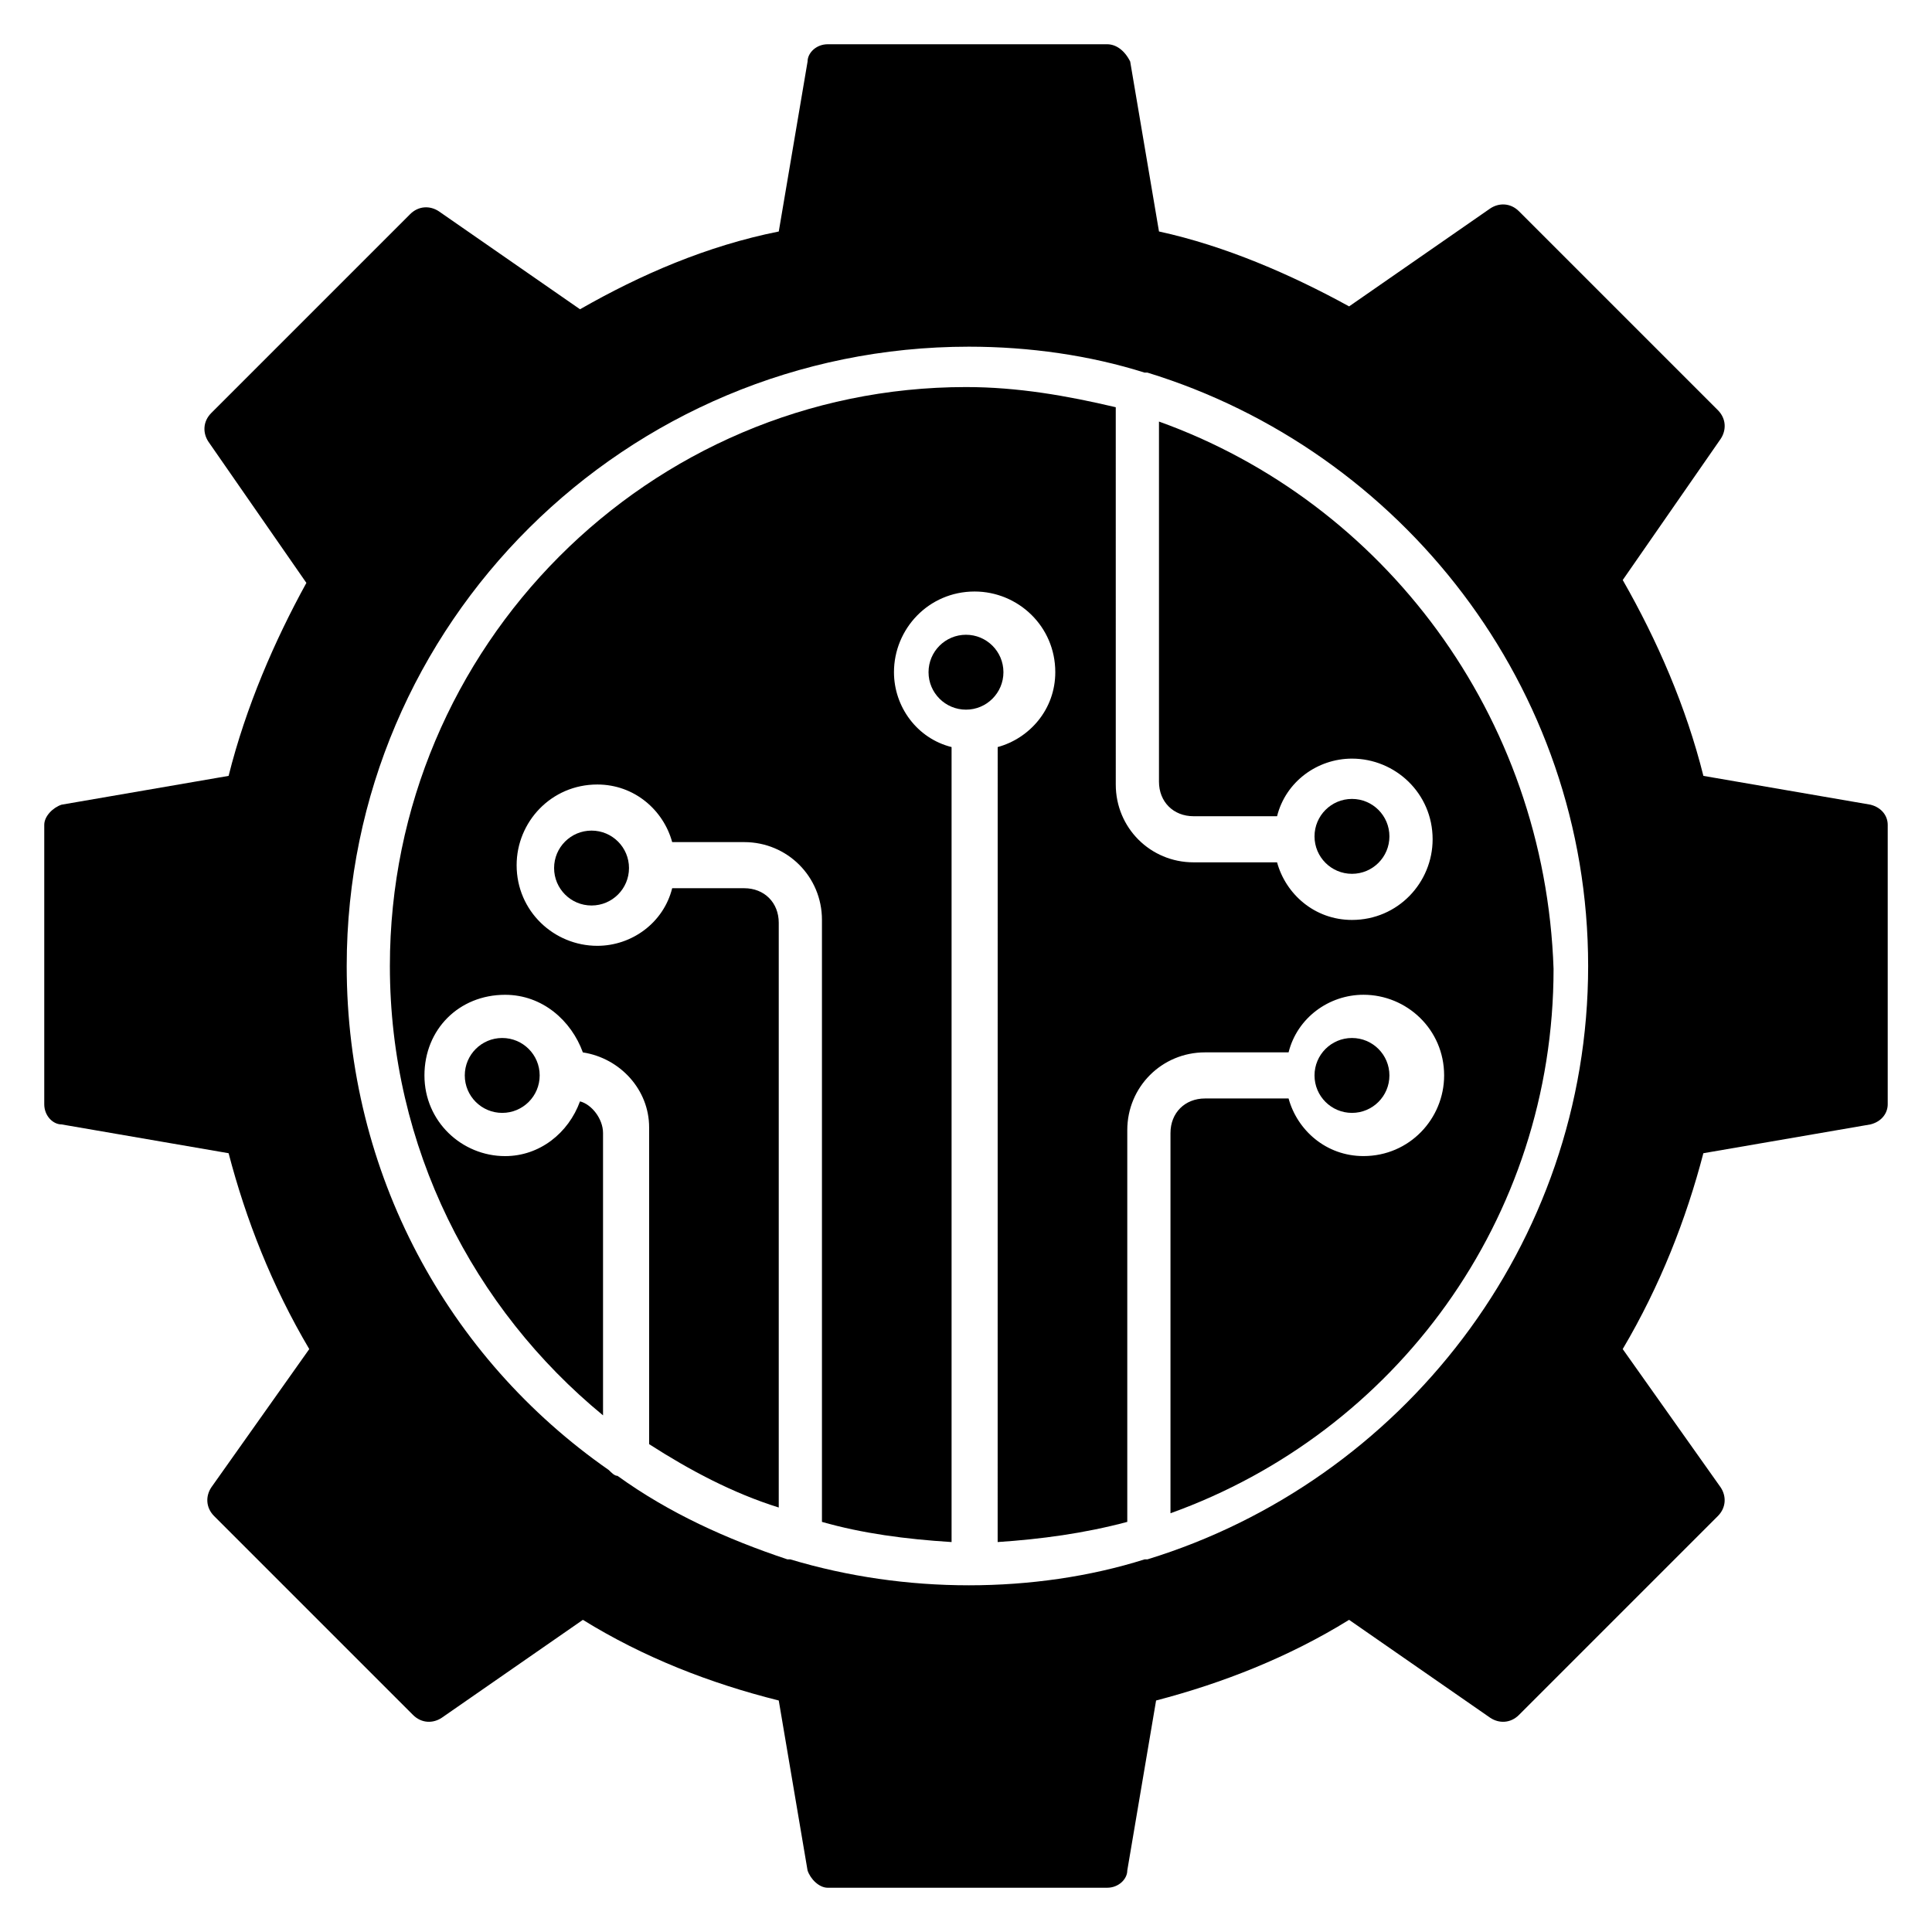
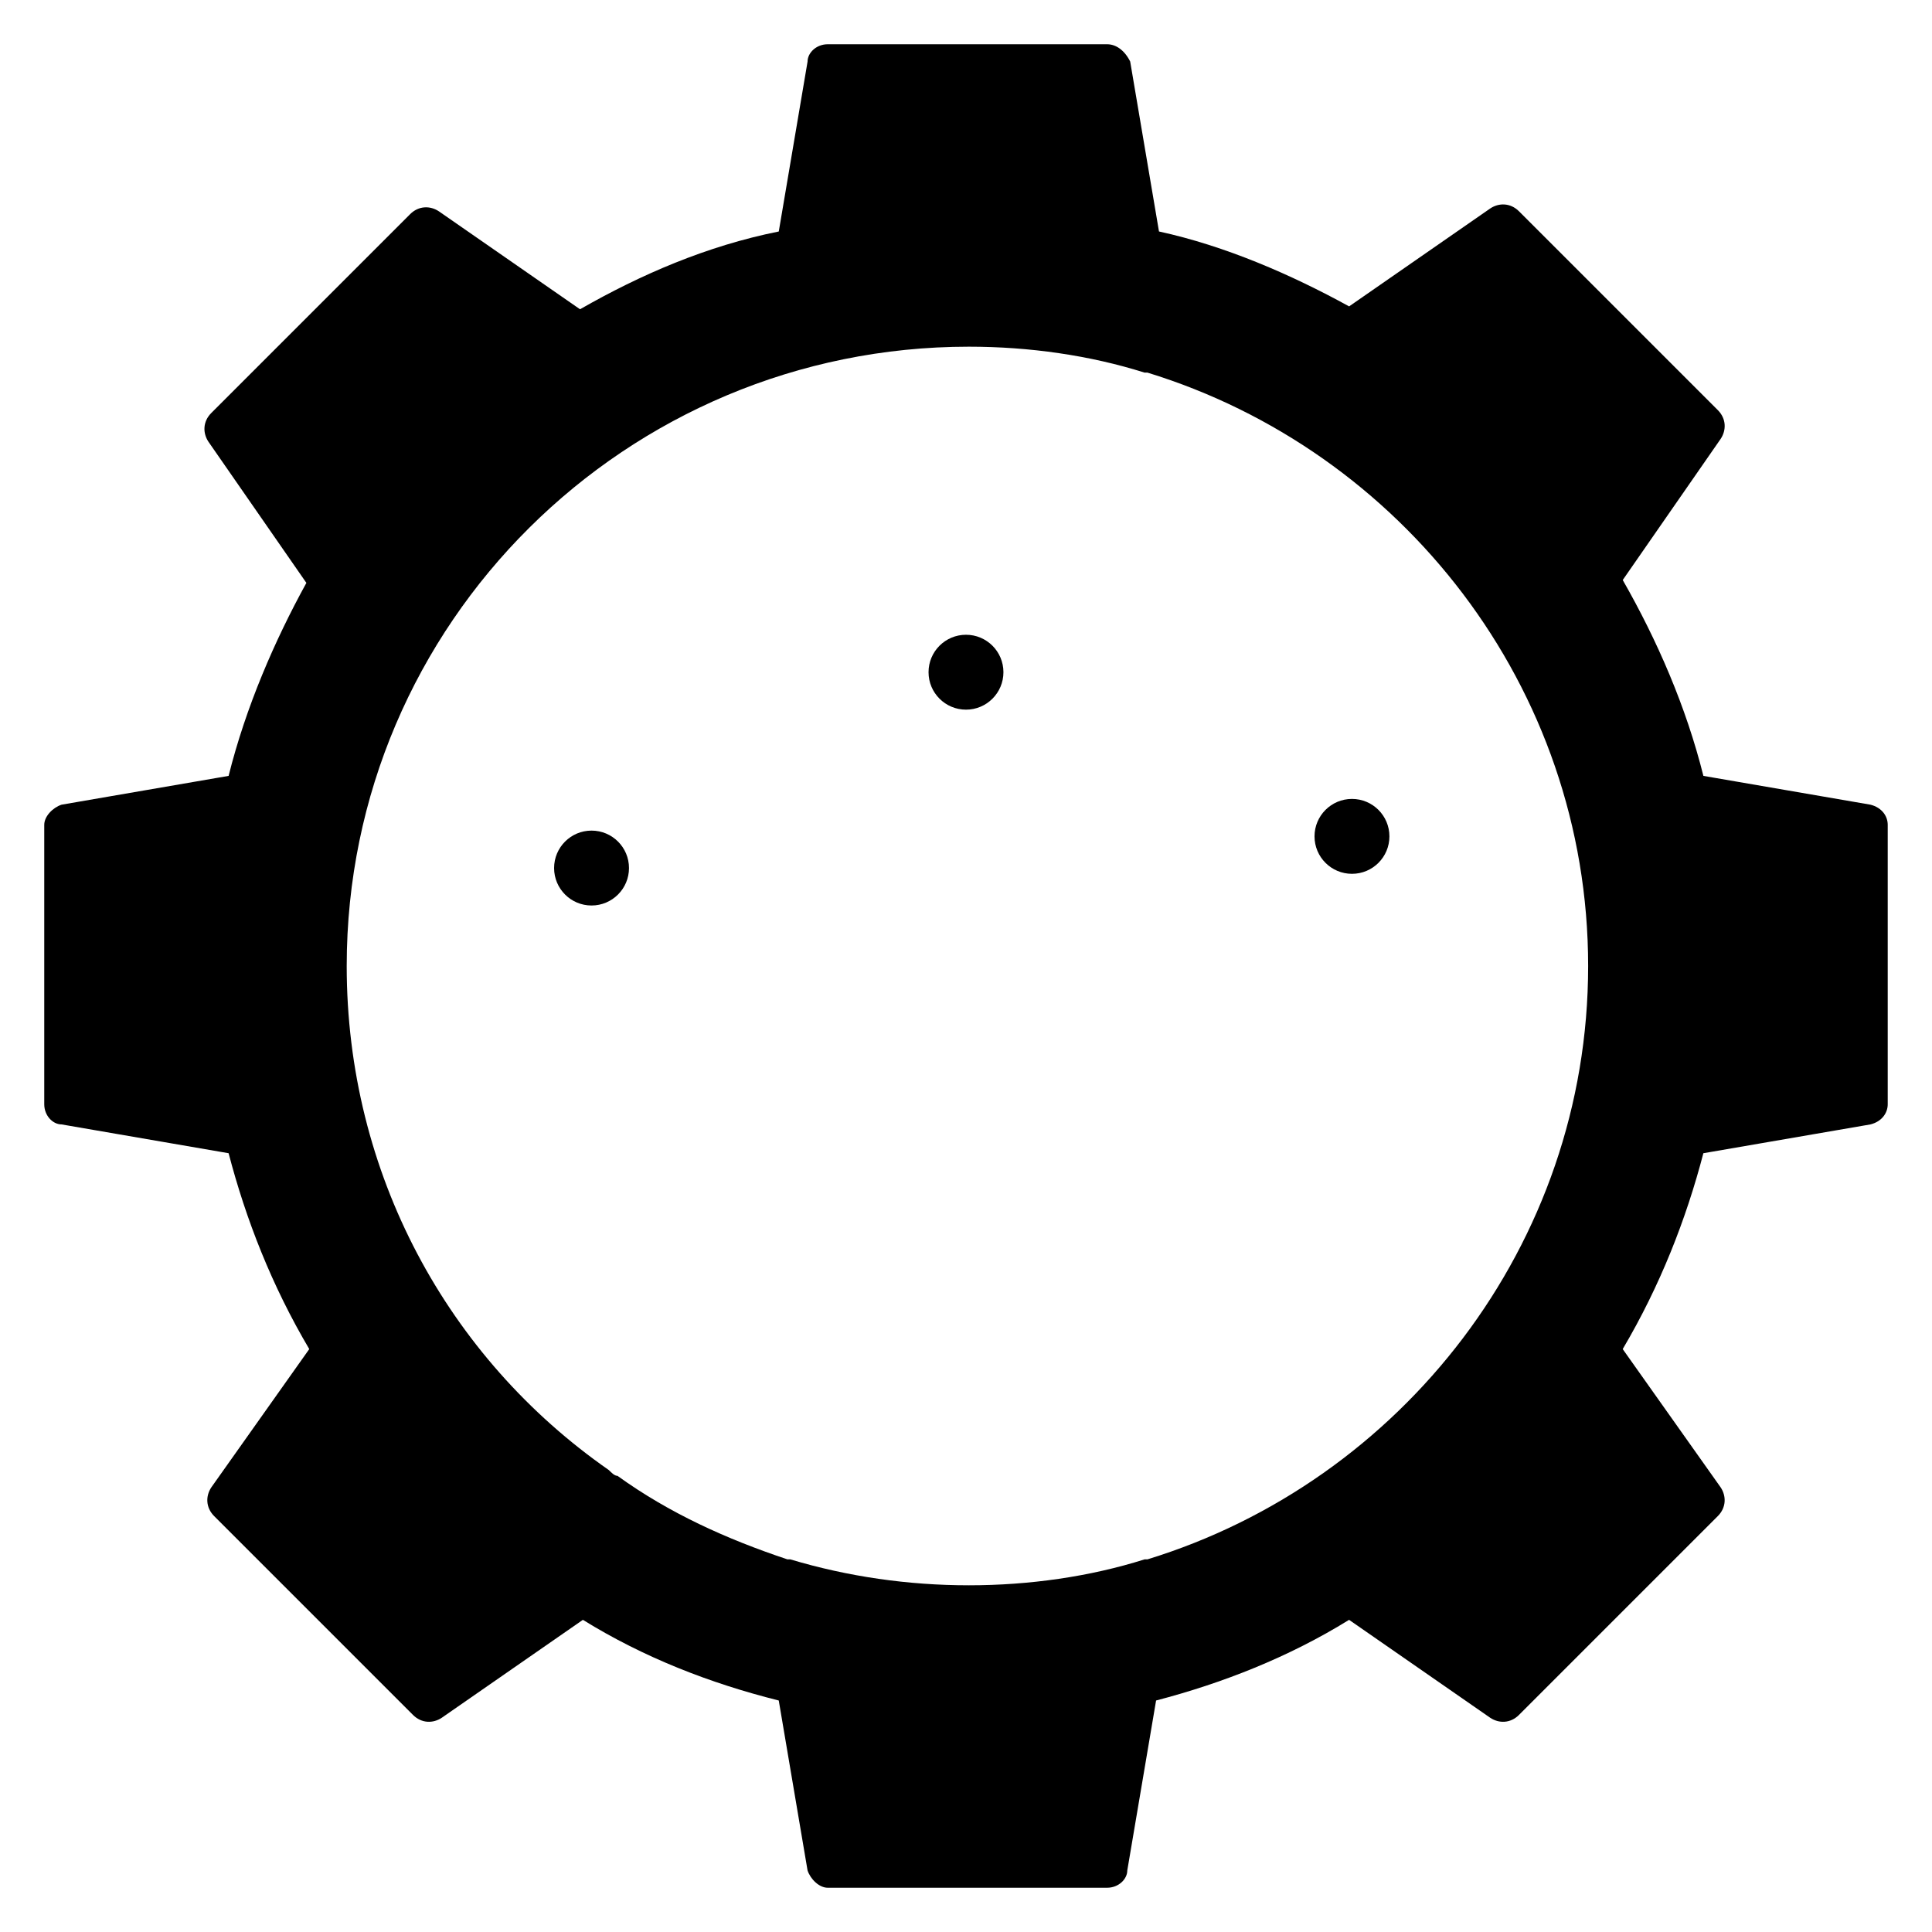
<svg xmlns="http://www.w3.org/2000/svg" fill="#000000" width="800px" height="800px" version="1.1" viewBox="144 144 512 512">
  <g>
    <path d="m310.69 374.04c0 5.481-4.445 9.926-9.926 9.926s-9.922-4.445-9.922-9.926 4.441-9.922 9.922-9.922 9.926 4.441 9.926 9.922" />
-     <path d="m512.21 429c0 5.484-4.441 9.926-9.922 9.926-5.484 0-9.926-4.441-9.926-9.926 0-5.481 4.441-9.922 9.926-9.922 5.481 0 9.922 4.441 9.922 9.922" />
    <path d="m409.92 322.14c0 5.481-4.441 9.926-9.922 9.926s-9.926-4.445-9.926-9.926 4.445-9.922 9.926-9.922 9.922 4.441 9.922 9.922" />
-     <path d="m451.14 255.73v95.418c0 5.344 3.816 9.16 9.16 9.16h22.137c2.289-9.16 10.688-15.266 19.848-15.266 11.449 0 21.375 9.16 21.375 21.375 0 11.449-9.16 21.375-21.375 21.375-9.922 0-17.559-6.871-19.848-15.266h-22.137c-11.449 0-20.609-9.16-20.609-20.609l-0.004-100c-12.977-3.055-25.953-5.344-39.695-5.344-83.965 0-152.67 68.699-152.67 153.43 0 48.09 22.137 90.84 56.488 119.08v-74.809c0-3.816-3.055-7.633-6.106-8.398-3.055 8.398-10.688 14.504-19.848 14.504-11.449 0-21.375-9.16-21.375-21.375s9.16-21.375 21.375-21.375c9.922 0 17.559 6.871 20.609 15.266 9.922 1.527 17.559 9.922 17.559 19.848v83.969c10.688 6.871 22.137 12.977 34.352 16.793v-154.96c0-5.344-3.816-9.16-9.16-9.16h-19.082c-2.289 9.16-10.688 15.266-19.848 15.266-11.449 0-21.375-9.16-21.375-21.375 0-11.449 9.16-21.375 21.375-21.375 9.922 0 17.559 6.871 19.848 15.266h19.082c11.449 0 20.609 9.16 20.609 20.609v159.54c10.688 3.055 22.137 4.582 34.352 5.344v-210.68c-9.16-2.289-15.266-10.688-15.266-19.848 0-11.449 9.16-21.375 21.375-21.375 11.449 0 21.375 9.16 21.375 21.375 0 9.922-6.871 17.559-15.266 19.848l-0.008 210.68c11.449-0.762 22.902-2.289 34.352-5.344v-103.82c0-11.449 9.16-20.609 20.609-20.609h22.137c2.289-9.16 10.688-15.266 19.848-15.266 11.449 0 21.375 9.16 21.375 21.375 0 11.449-9.16 21.375-21.375 21.375-9.922 0-17.559-6.871-19.848-15.266h-22.137c-5.344 0-9.16 3.816-9.16 9.16v100.76c59.543-21.375 101.52-77.863 101.52-144.27-2.289-67.18-45.035-123.67-104.57-145.04z" />
    <path d="m512.21 365.65c0 5.481-4.441 9.922-9.922 9.922-5.484 0-9.926-4.441-9.926-9.922 0-5.481 4.441-9.926 9.926-9.926 5.481 0 9.922 4.445 9.922 9.926" />
    <path d="m639.69 357.25-44.273-7.633c-4.582-18.32-12.215-35.879-21.375-51.906l25.953-37.402c1.527-2.289 1.527-5.344-0.762-7.633l-52.672-52.672c-2.289-2.289-5.344-2.289-7.633-0.762l-37.402 25.953c-15.27-8.398-32.828-16.035-50.383-19.852l-7.633-45.039c-1.527-3.051-3.82-4.578-6.109-4.578h-74.043c-3.055 0-5.344 2.289-5.344 4.582l-7.633 45.039c-19.086 3.812-36.645 11.449-52.672 20.609l-37.402-25.953c-2.289-1.527-5.344-1.527-7.633 0.762l-52.672 52.672c-2.289 2.289-2.289 5.344-0.762 7.633l25.953 37.402c-8.398 15.266-16.035 32.824-20.613 51.145l-44.273 7.633c-2.293 0.766-4.582 3.055-4.582 5.344v74.043c0 3.055 2.289 5.344 4.582 5.344l44.273 7.633c4.582 17.559 11.449 35.113 21.375 51.906l-25.953 36.641c-1.527 2.289-1.527 5.344 0.762 7.633l52.672 52.672c2.289 2.289 5.344 2.289 7.633 0.762l37.402-25.953c16.031 9.922 33.586 16.793 51.906 21.375l7.633 45.039c0.762 2.289 3.055 4.582 5.344 4.582h74.043c3.055 0 5.344-2.289 5.344-4.582l7.633-45.039c17.559-4.582 35.113-11.449 51.145-21.375l37.402 25.953c2.289 1.527 5.344 1.527 7.633-0.762l52.672-52.672c2.289-2.289 2.289-5.344 0.762-7.633l-25.953-36.641c9.922-16.793 16.793-34.352 21.375-51.906l44.273-7.633c3.055-0.762 4.582-3.055 4.582-5.344v-74.043c0.004-2.289-1.523-4.578-4.574-5.344zm-191.6 200h-0.762c-14.504 4.582-30.535 6.871-46.562 6.871-16.031 0-32.062-2.289-47.328-6.871h-0.762c-16.031-5.344-31.297-12.215-45.039-22.137-0.762 0-1.527-0.762-2.289-1.527-42.75-29.773-69.469-78.625-69.469-133.59 0-90.84 74.043-164.12 164.88-164.12 16.031 0 32.062 2.289 46.562 6.871h0.762c67.176 20.609 116.79 83.203 116.79 157.25 0.004 74.043-49.613 136.64-116.79 157.25z" />
-     <path d="m287.02 429c0 5.484-4.441 9.926-9.926 9.926-5.481 0-9.922-4.441-9.922-9.926 0-5.481 4.441-9.922 9.922-9.922 5.484 0 9.926 4.441 9.926 9.922" />
  </g>
</svg>